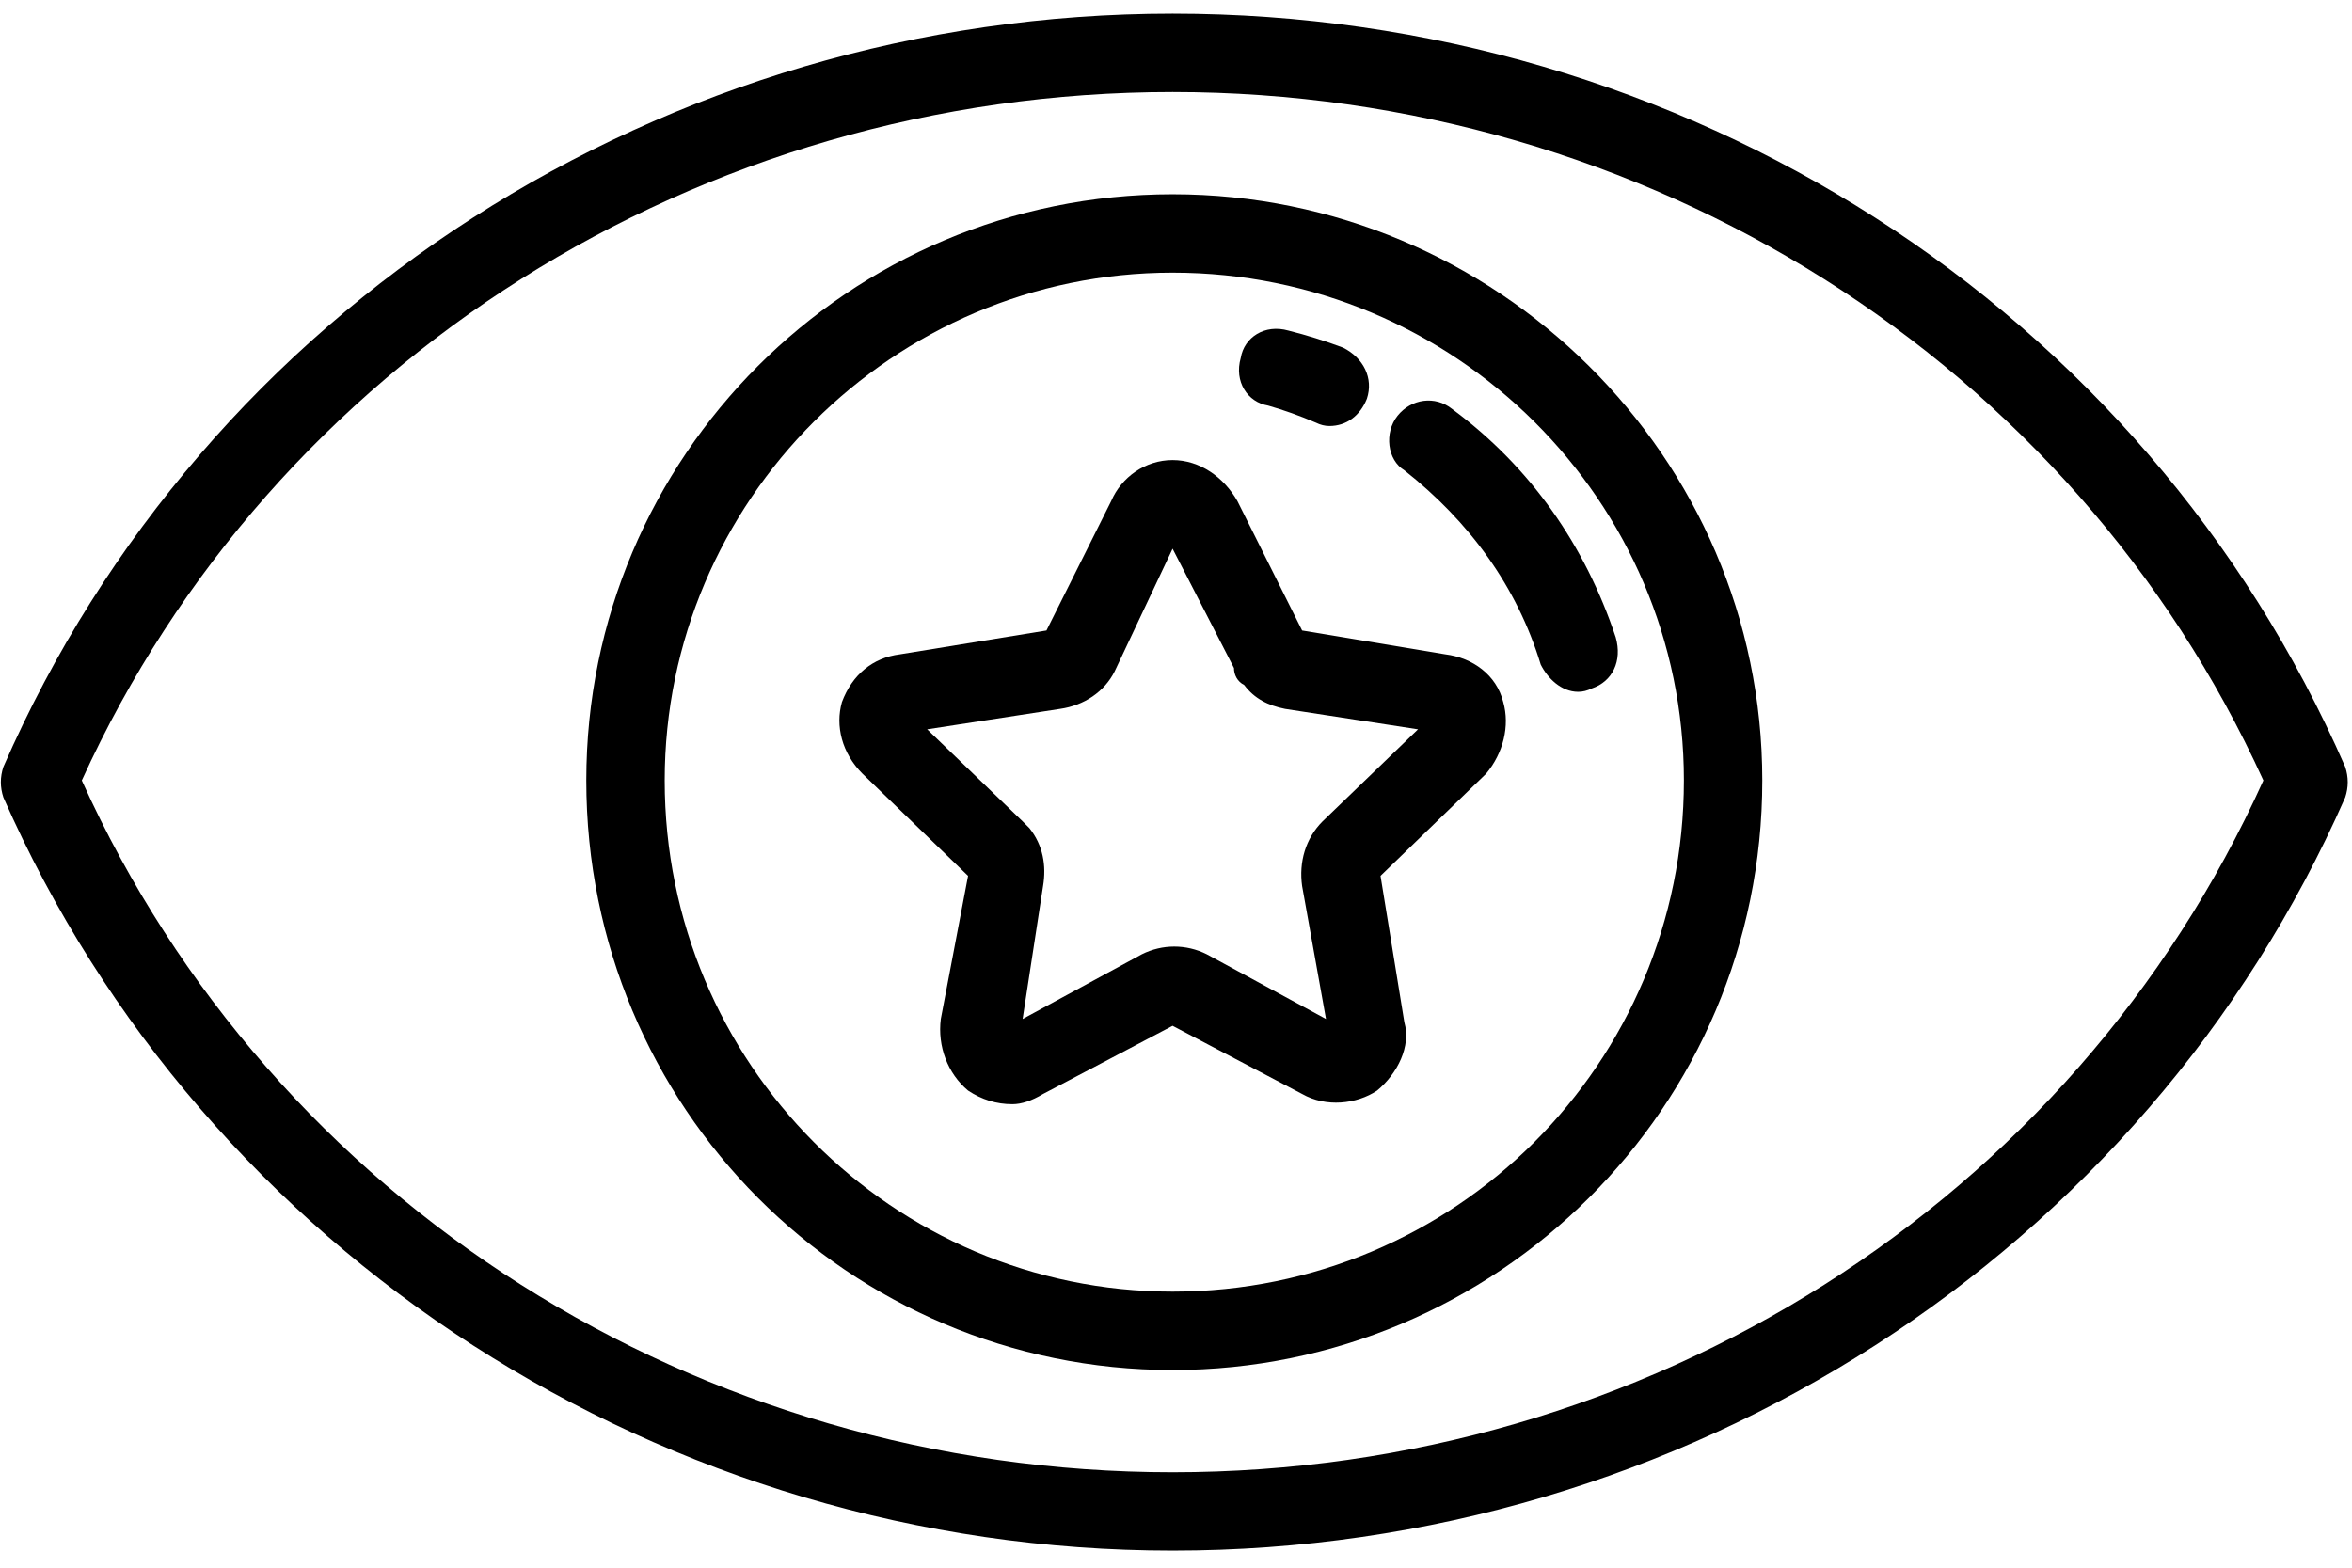
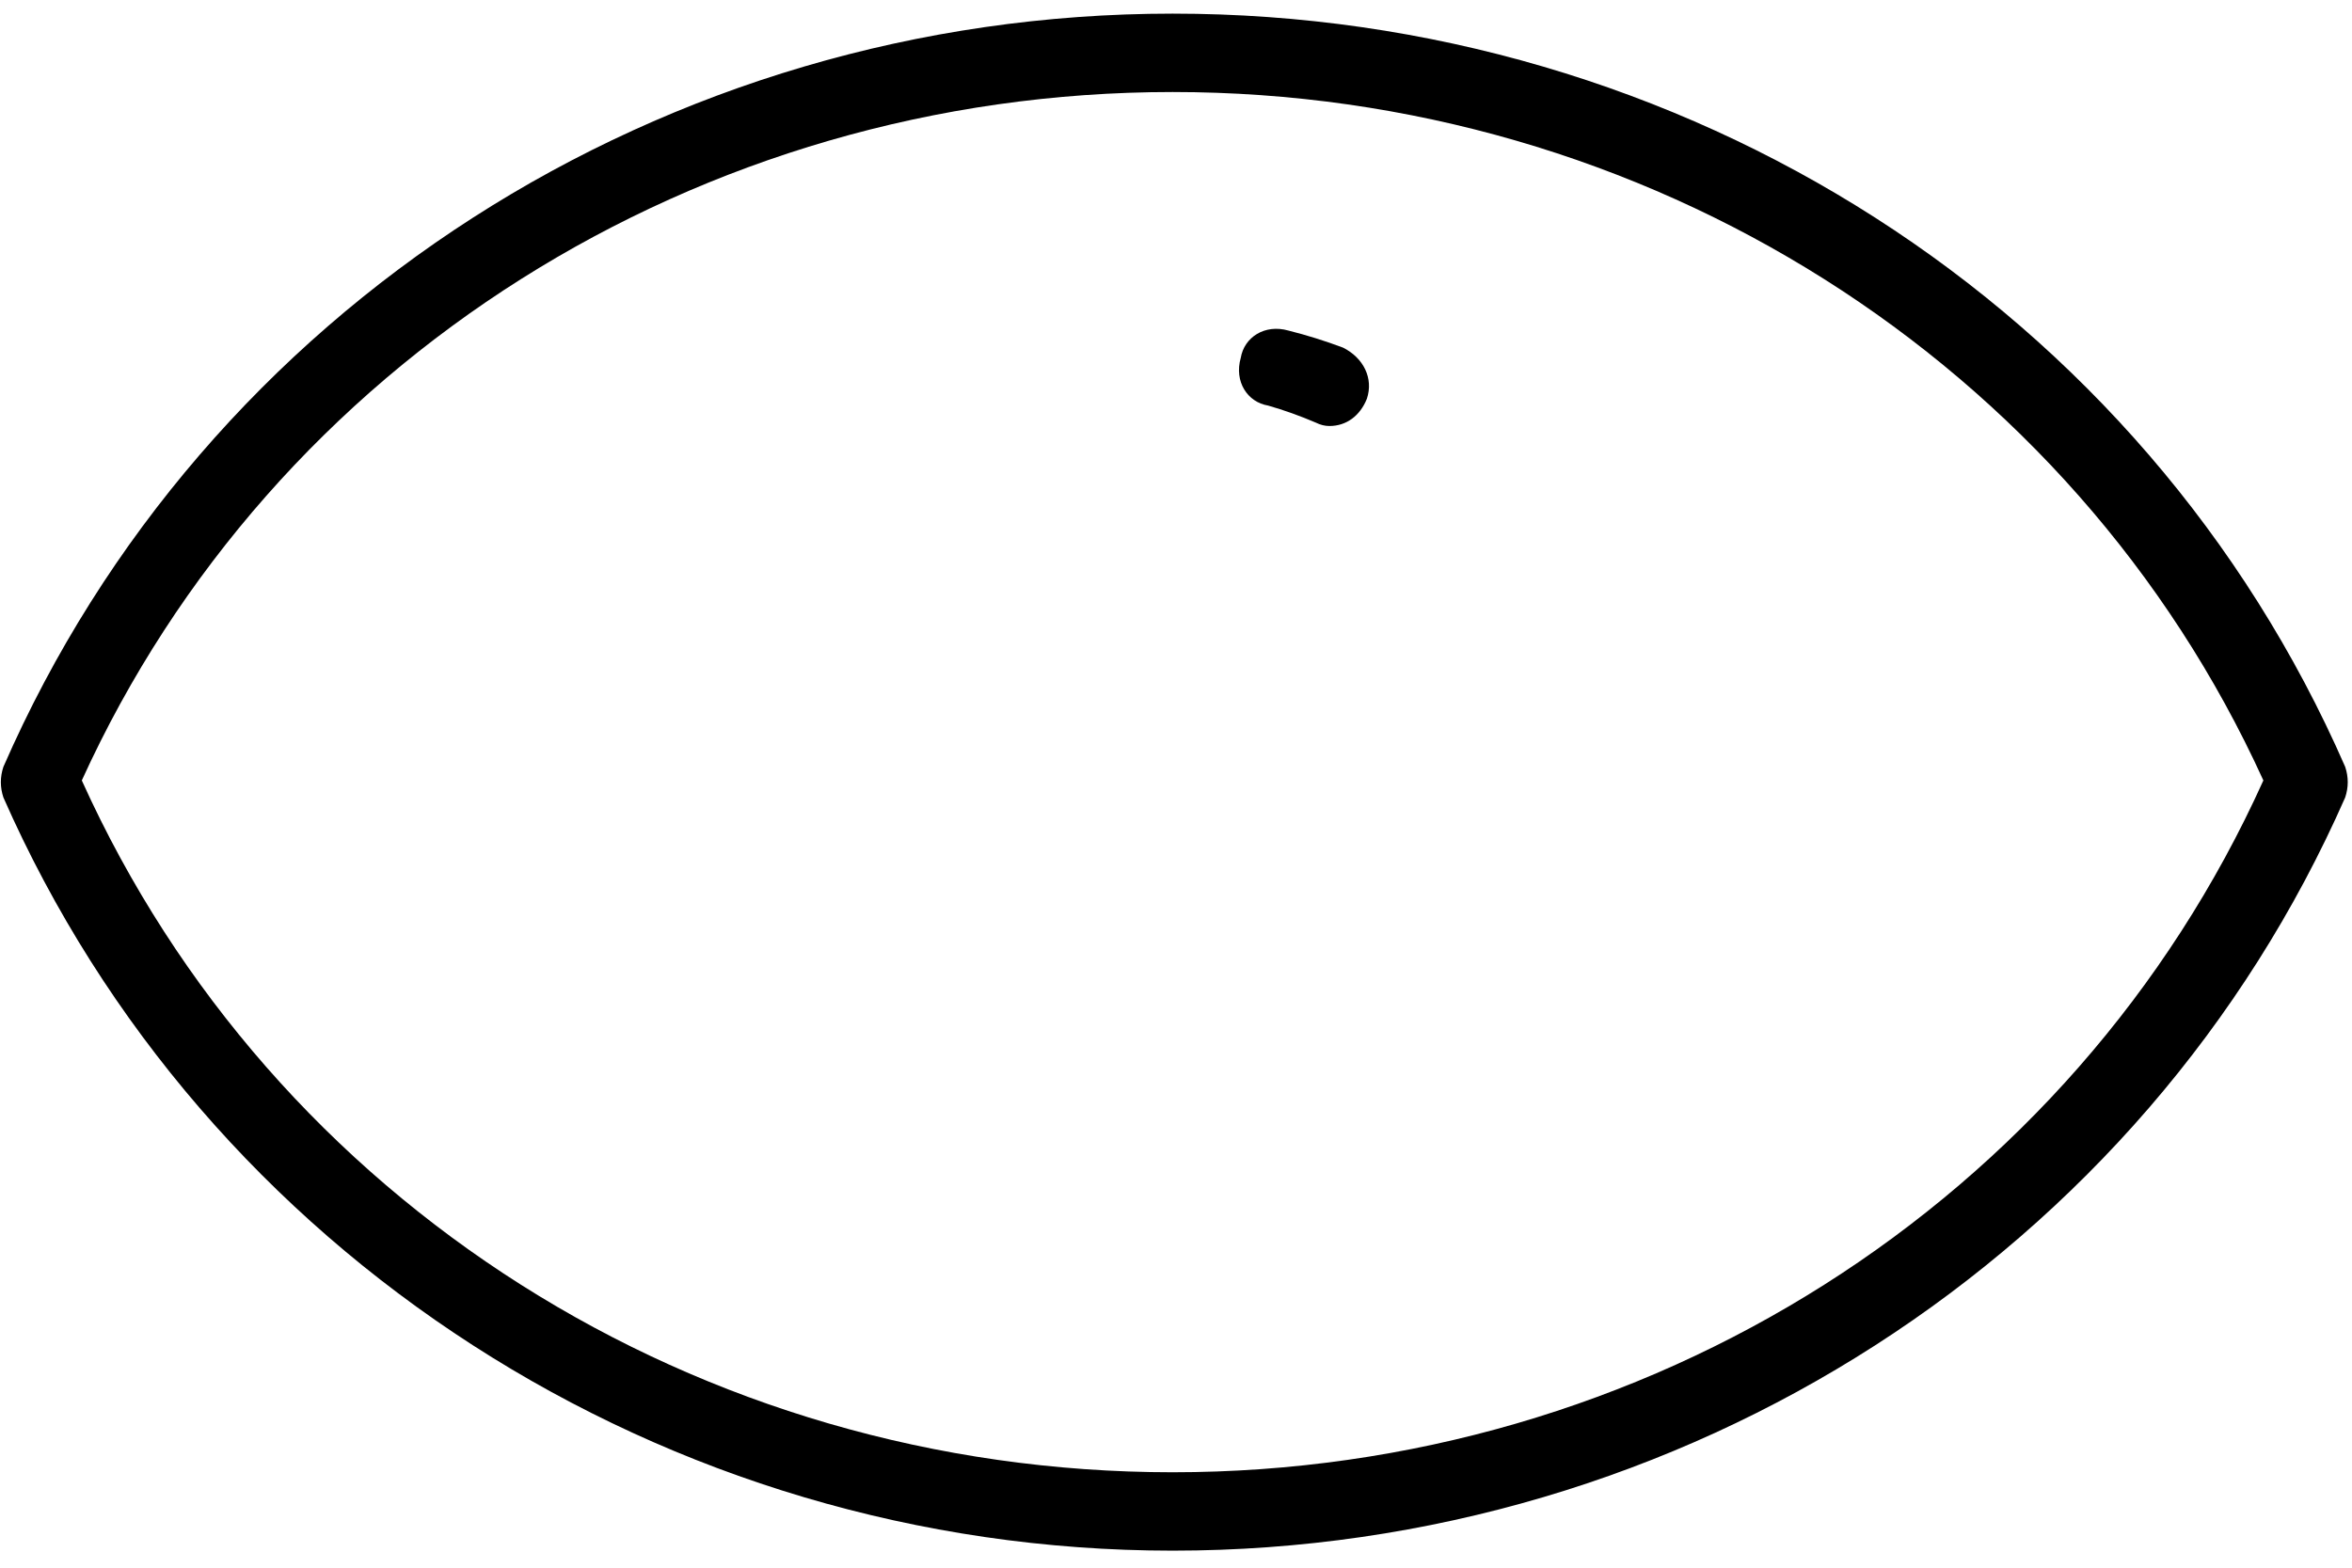
<svg xmlns="http://www.w3.org/2000/svg" version="1.2" viewBox="0 0 69 46" width="69" height="46">
  <style />
  <filter id="f0">
    <feFlood flood-color="#ed0d0d" flood-opacity="1" />
    <feBlend mode="normal" in2="SourceGraphic" />
    <feComposite in2="SourceAlpha" operator="in" />
  </filter>
  <g filter="url(#f0)">
    <path d="m34.4 0.4c-14.9 0-28.4 8.6-34.3 22.1-0.1 0.3-0.1 0.6 0 0.9 5.9 13.4 19.4 22.1 34.3 22.1 15 0 28.5-8.7 34.4-22.1 0.1-0.3 0.1-0.6 0-0.9-5.9-13.5-19.4-22.1-34.4-22.1zm0 42.8c-13.9 0-26.4-7.9-32-20.3 5.6-12.3 18.1-20.2 32-20.2 13.9 0 26.4 7.9 32 20.2-5.6 12.4-18.1 20.3-32 20.3z" />
-     <path d="m42.4 19.2l-4.2-0.7-1.9-3.8c-0.4-0.7-1.1-1.2-1.9-1.2-0.8 0-1.5 0.5-1.8 1.2l-1.9 3.8-4.3 0.7c-0.8 0.1-1.4 0.6-1.7 1.4-0.2 0.7 0 1.5 0.6 2.1l3.1 3-0.8 4.2c-0.1 0.8 0.2 1.6 0.8 2.1q0.6 0.4 1.3 0.4 0.4 0 0.9-0.3l3.8-2 3.8 2c0.7 0.4 1.6 0.3 2.2-0.1 0.6-0.5 1-1.3 0.8-2l-0.7-4.3 3.1-3c0.5-0.6 0.7-1.4 0.5-2.1-0.2-0.8-0.9-1.3-1.7-1.4zm-3.6 4.9q0 0 0 0c-0.5 0.5-0.7 1.2-0.6 1.9l0.7 3.9-3.5-1.9c-0.6-0.3-1.3-0.3-1.9 0l-3.5 1.9 0.6-3.9c0.1-0.6 0-1.2-0.4-1.7q-0.1-0.1-0.2-0.2c0 0-2.8-2.7-2.8-2.7l3.9-0.6c0.7-0.1 1.3-0.5 1.6-1.1l1.7-3.6 1.8 3.5c0 0.2 0.1 0.4 0.3 0.5 0.3 0.4 0.7 0.6 1.2 0.7l3.9 0.6c0 0-2.8 2.7-2.8 2.7z" />
-     <path d="m34.4 5.7c-9.5 0-17.2 7.7-17.2 17.2 0 9.6 7.7 17.3 17.2 17.3 9.5 0 17.3-7.7 17.3-17.3 0-9.5-7.8-17.2-17.3-17.2zm0 32.2c-8.2 0-14.9-6.7-14.9-15 0-8.2 6.7-14.9 14.9-14.9 8.3 0 15 6.7 15 14.9 0 8.3-6.7 15-15 15z" />
-     <path d="m42.6 12c-0.5-0.4-1.2-0.3-1.6 0.2-0.4 0.5-0.3 1.3 0.2 1.6 1.9 1.5 3.3 3.4 4 5.7 0.2 0.4 0.6 0.8 1.1 0.8q0.2 0 0.4-0.1c0.6-0.2 0.9-0.8 0.7-1.5-0.9-2.7-2.5-5-4.8-6.7z" />
    <path d="m37.2 11.9q0.7 0.2 1.4 0.5 0.2 0.1 0.4 0.1c0.5 0 0.9-0.3 1.1-0.8 0.2-0.6-0.1-1.2-0.7-1.5q-0.8-0.3-1.6-0.5c-0.7-0.2-1.3 0.2-1.4 0.8-0.2 0.7 0.2 1.3 0.8 1.4z" />
  </g>
</svg>